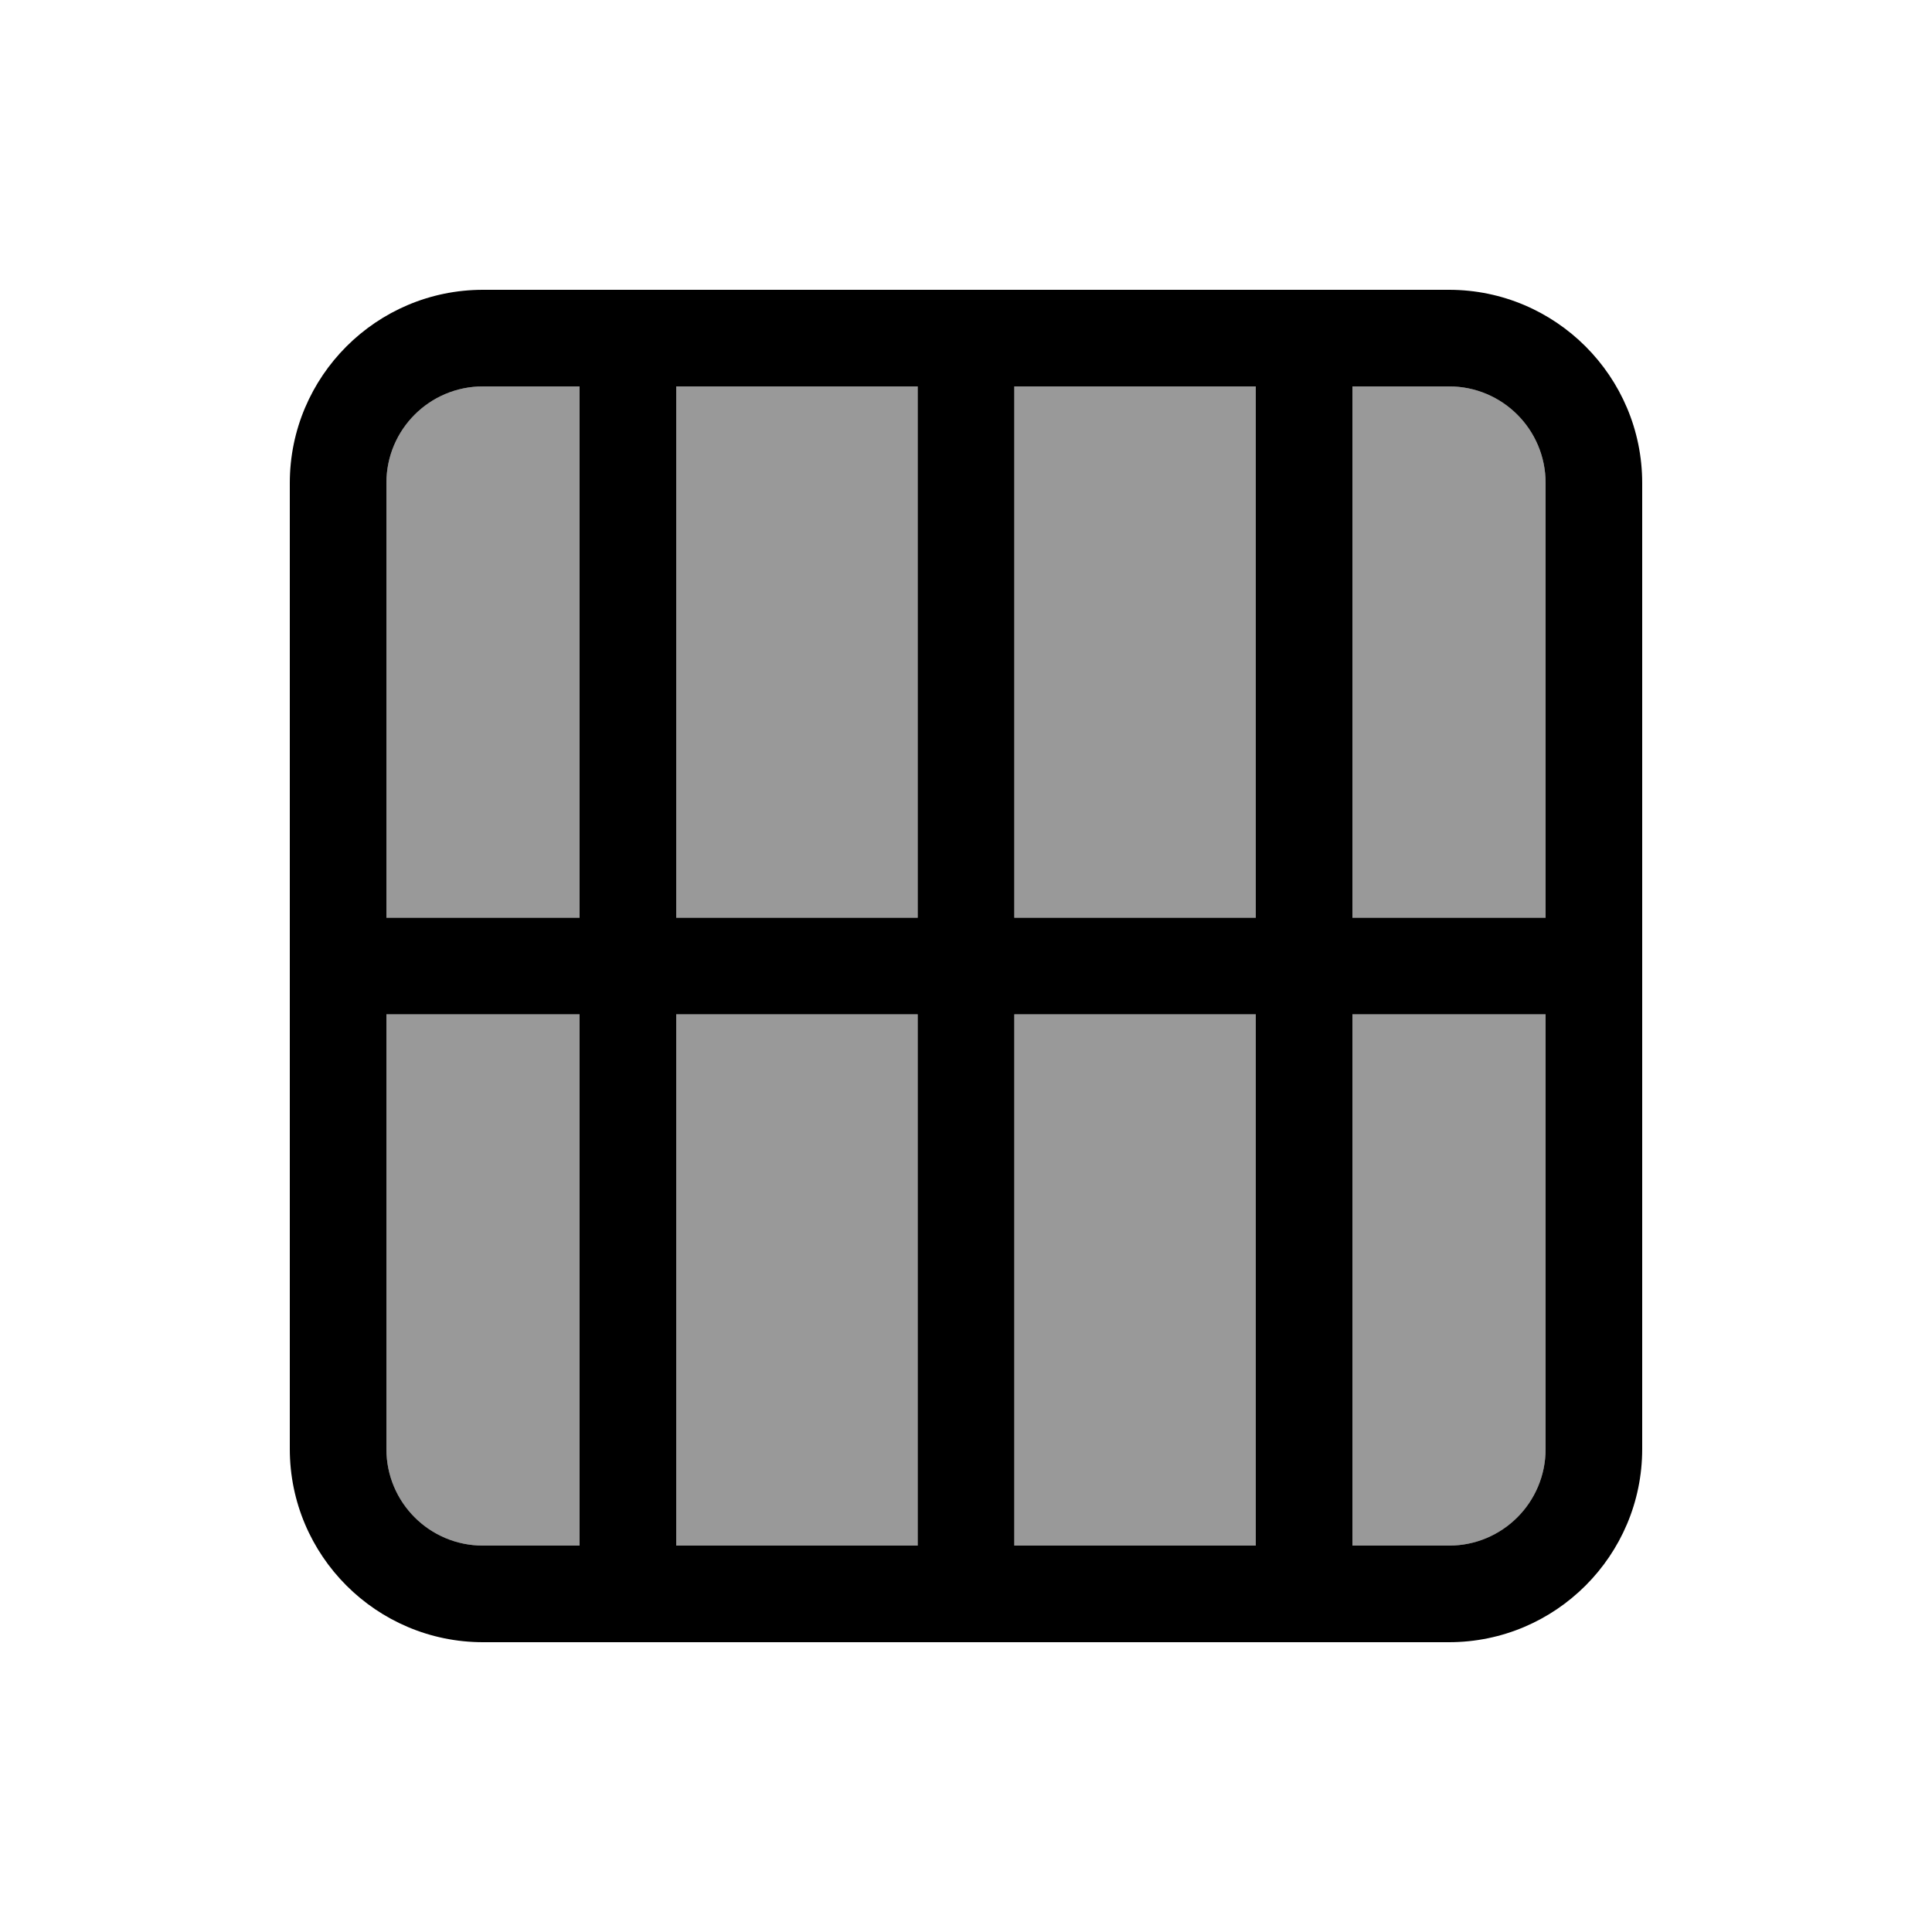
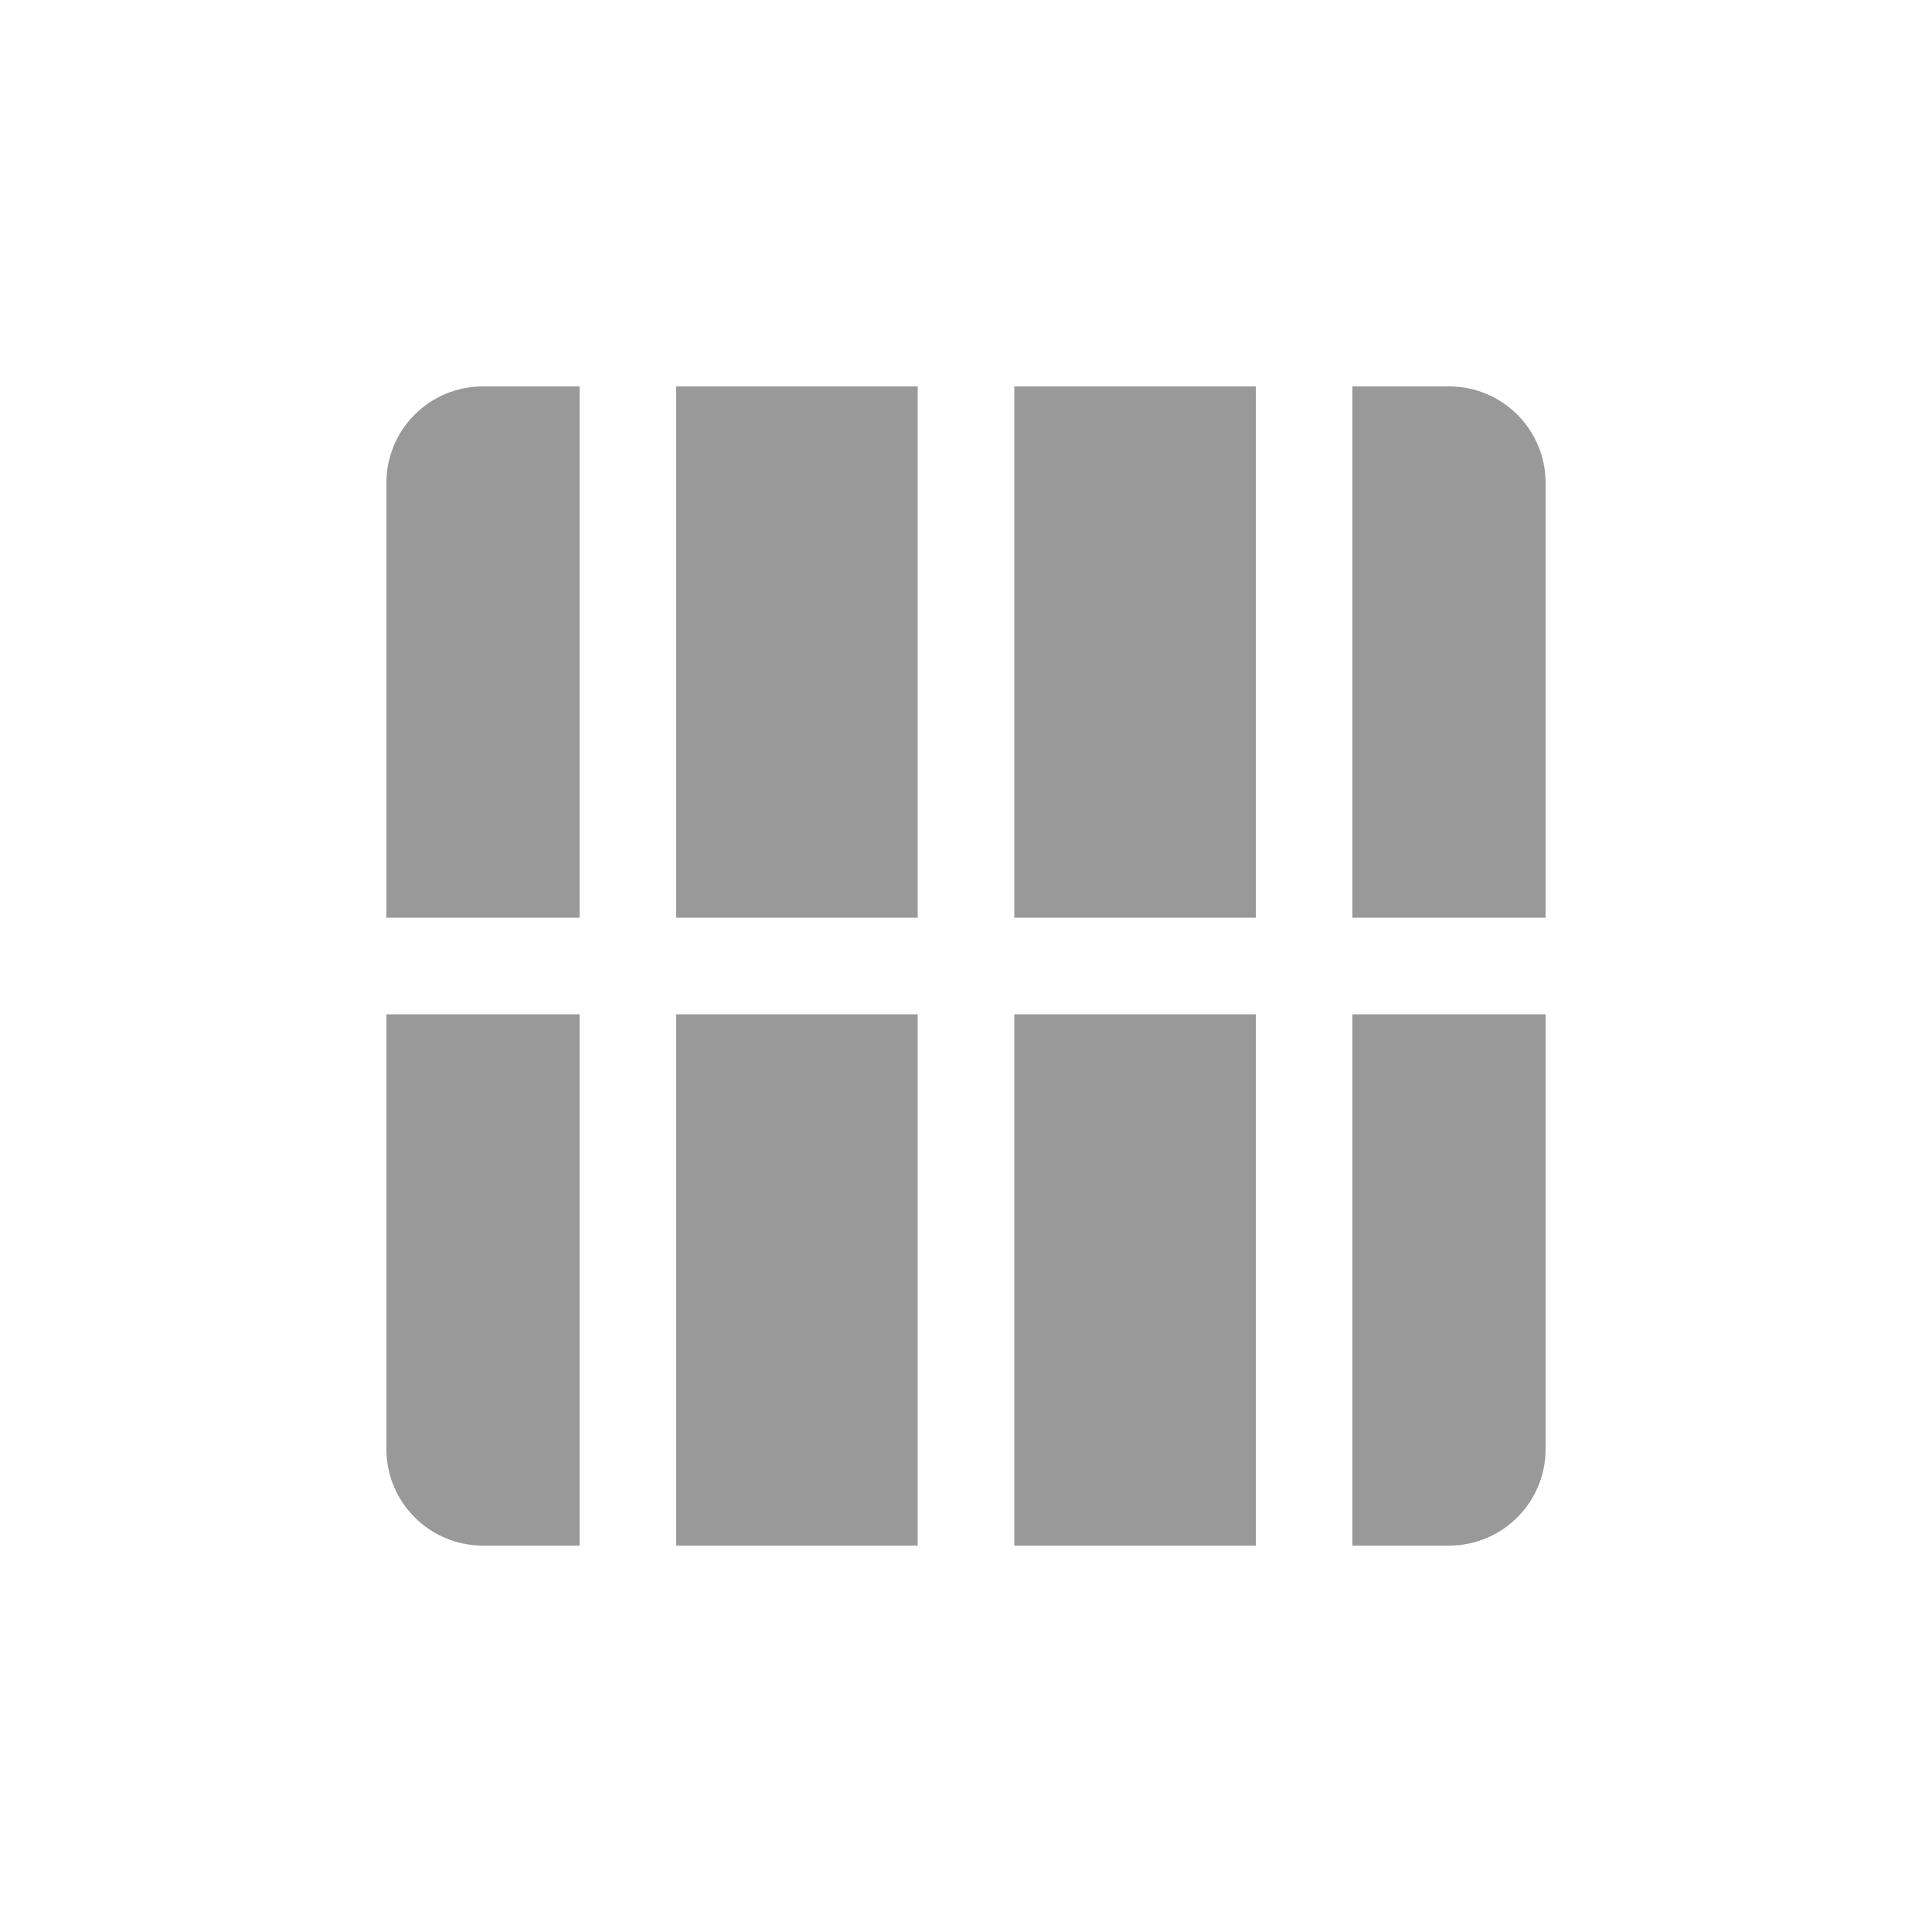
<svg xmlns="http://www.w3.org/2000/svg" viewBox="0 0 640 640">
  <path opacity=".4" fill="currentColor" d="M128 160L128 304L192 304L192 128L160 128C142.3 128 128 142.3 128 160zM128 336L128 480C128 497.7 142.3 512 160 512L192 512L192 336L128 336zM224 128L224 304L304 304L304 128L224 128zM224 336L224 512L304 512L304 336L224 336zM336 128L336 304L416 304L416 128L336 128zM336 336L336 512L416 512L416 336L336 336zM448 128L448 304L512 304L512 160C512 142.3 497.7 128 480 128L448 128zM448 336L448 512L480 512C497.7 512 512 497.7 512 480L512 336L448 336z" />
-   <path fill="currentColor" d="M208 96L480 96C515.3 96 544 124.7 544 160L544 480C544 515.3 515.3 544 480 544L160 544C124.7 544 96 515.3 96 480L96 160C96 124.7 124.7 96 160 96L208 96zM128 336L128 480C128 497.7 142.3 512 160 512L192 512L192 336L128 336zM224 512L304 512L304 336L224 336L224 512zM336 512L416 512L416 336L336 336L336 512zM448 512L480 512C497.7 512 512 497.7 512 480L512 336L448 336L448 512zM512 304L512 160C512 142.3 497.7 128 480 128L448 128L448 304L512 304zM416 128L336 128L336 304L416 304L416 128zM304 128L224 128L224 304L304 304L304 128zM192 128L160 128C142.3 128 128 142.3 128 160L128 304L192 304L192 128z" />
</svg>